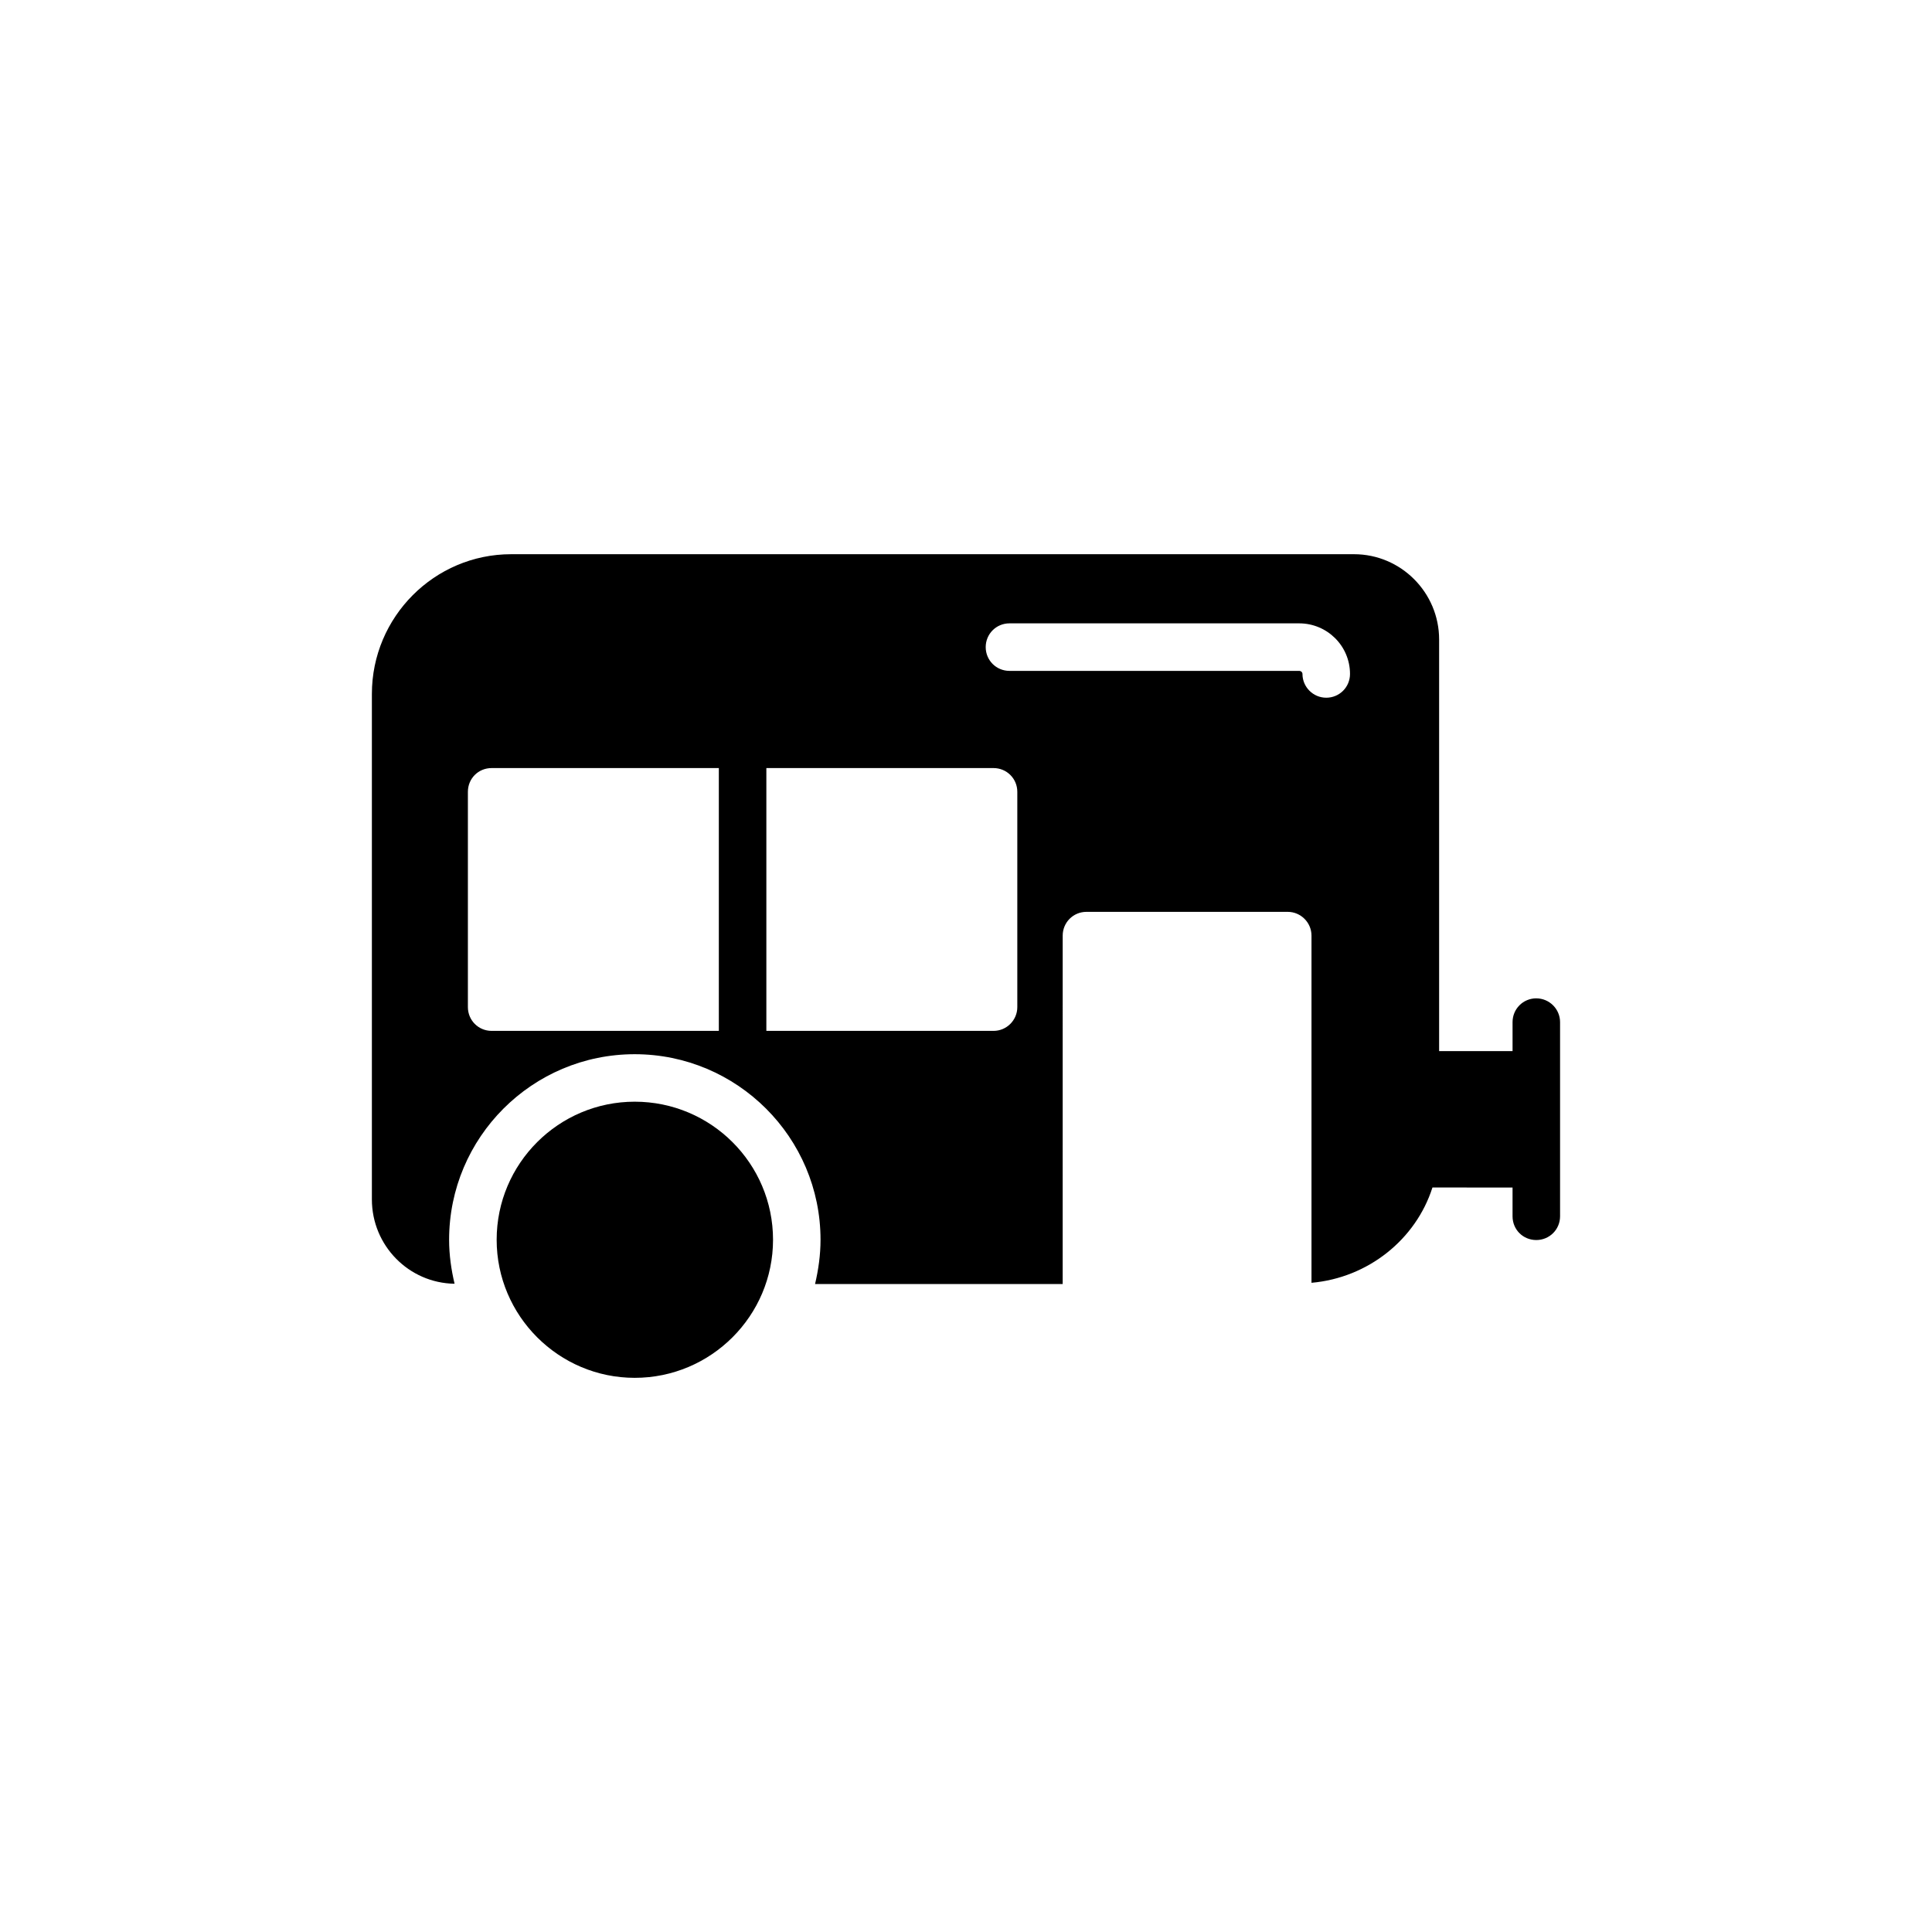
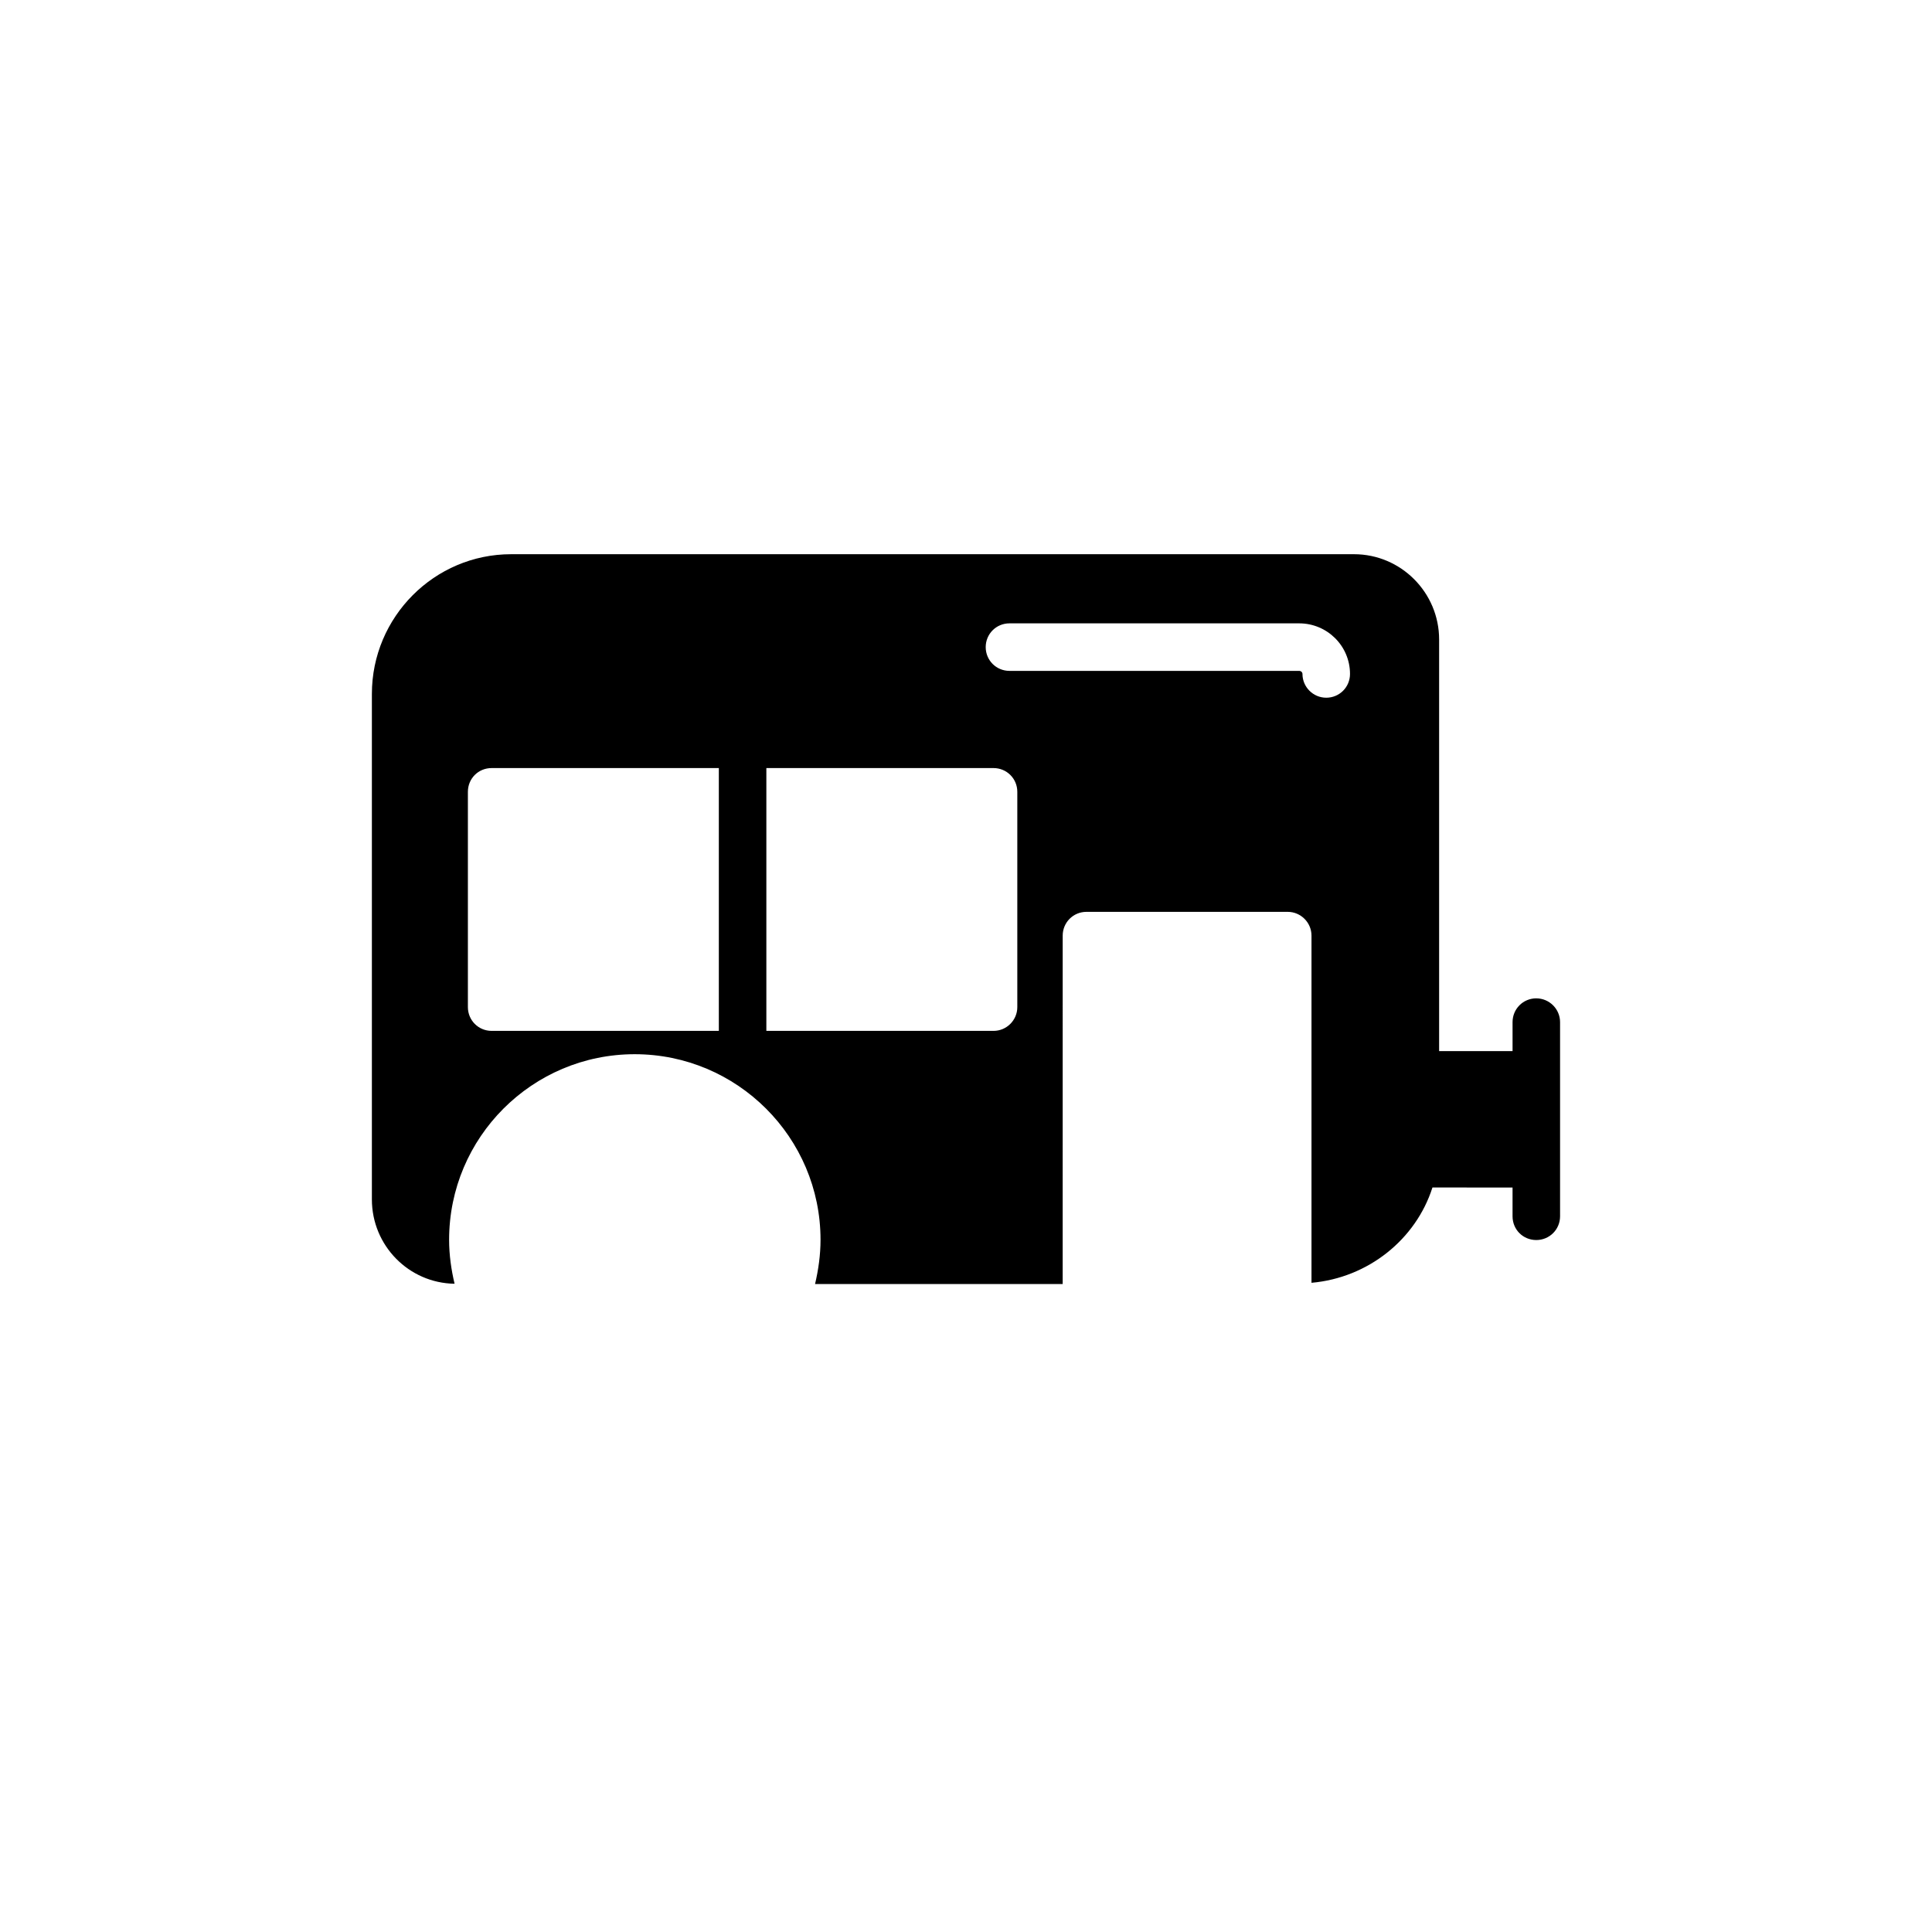
<svg xmlns="http://www.w3.org/2000/svg" fill="#000000" width="800px" height="800px" version="1.1" viewBox="144 144 512 512">
  <g>
    <path d="m551.14 408.57c-3.527 0-6.297 2.832-6.297 6.297v7.684h-19.461v-109.07c0-12.469-10.141-22.609-22.547-22.609h-223.38c-20.34 0-36.902 16.625-36.902 37.031v133.95c0 12.219 9.762 22.168 21.914 22.355-0.879-3.715-1.449-7.621-1.449-11.648 0-27.145 22.043-49.184 49.184-49.184 27.145 0 49.246 22.043 49.246 49.184 0 4.031-0.566 7.934-1.449 11.715h65.621l0.004-92.328c0-3.465 2.769-6.297 6.297-6.297h53.34c3.465 0 6.297 2.836 6.297 6.297v92.008c14.988-1.32 27.648-11.461 32.055-25.254l21.227 0.004v7.621c0 3.527 2.769 6.297 6.297 6.297 3.465 0 6.297-2.769 6.297-6.297v-51.449c0-3.469-2.832-6.301-6.297-6.301zm-216.64 8.625h-60.207c-3.527 0-6.297-2.832-6.297-6.297v-57.055c0-3.527 2.769-6.297 6.297-6.297h60.207zm79.098-6.297c0 3.465-2.836 6.297-6.297 6.297h-60.207v-69.648h60.207c3.465 0 6.297 2.769 6.297 6.297zm81.867-81.996c-3.465 0-6.297-2.832-6.297-6.297 0-0.441-0.379-0.816-0.883-0.816h-76.766c-3.527 0-6.297-2.832-6.297-6.297 0-3.465 2.769-6.297 6.297-6.297h76.77c7.43 0 13.477 5.984 13.477 13.414 0 3.461-2.773 6.293-6.301 6.293z" />
-     <path d="m312.21 435.96c-20.152 0-36.59 16.375-36.59 36.59 0 20.152 16.438 36.59 36.59 36.59 20.215 0 36.652-16.438 36.652-36.59 0-20.219-16.438-36.59-36.652-36.59z" />
  </g>
</svg>